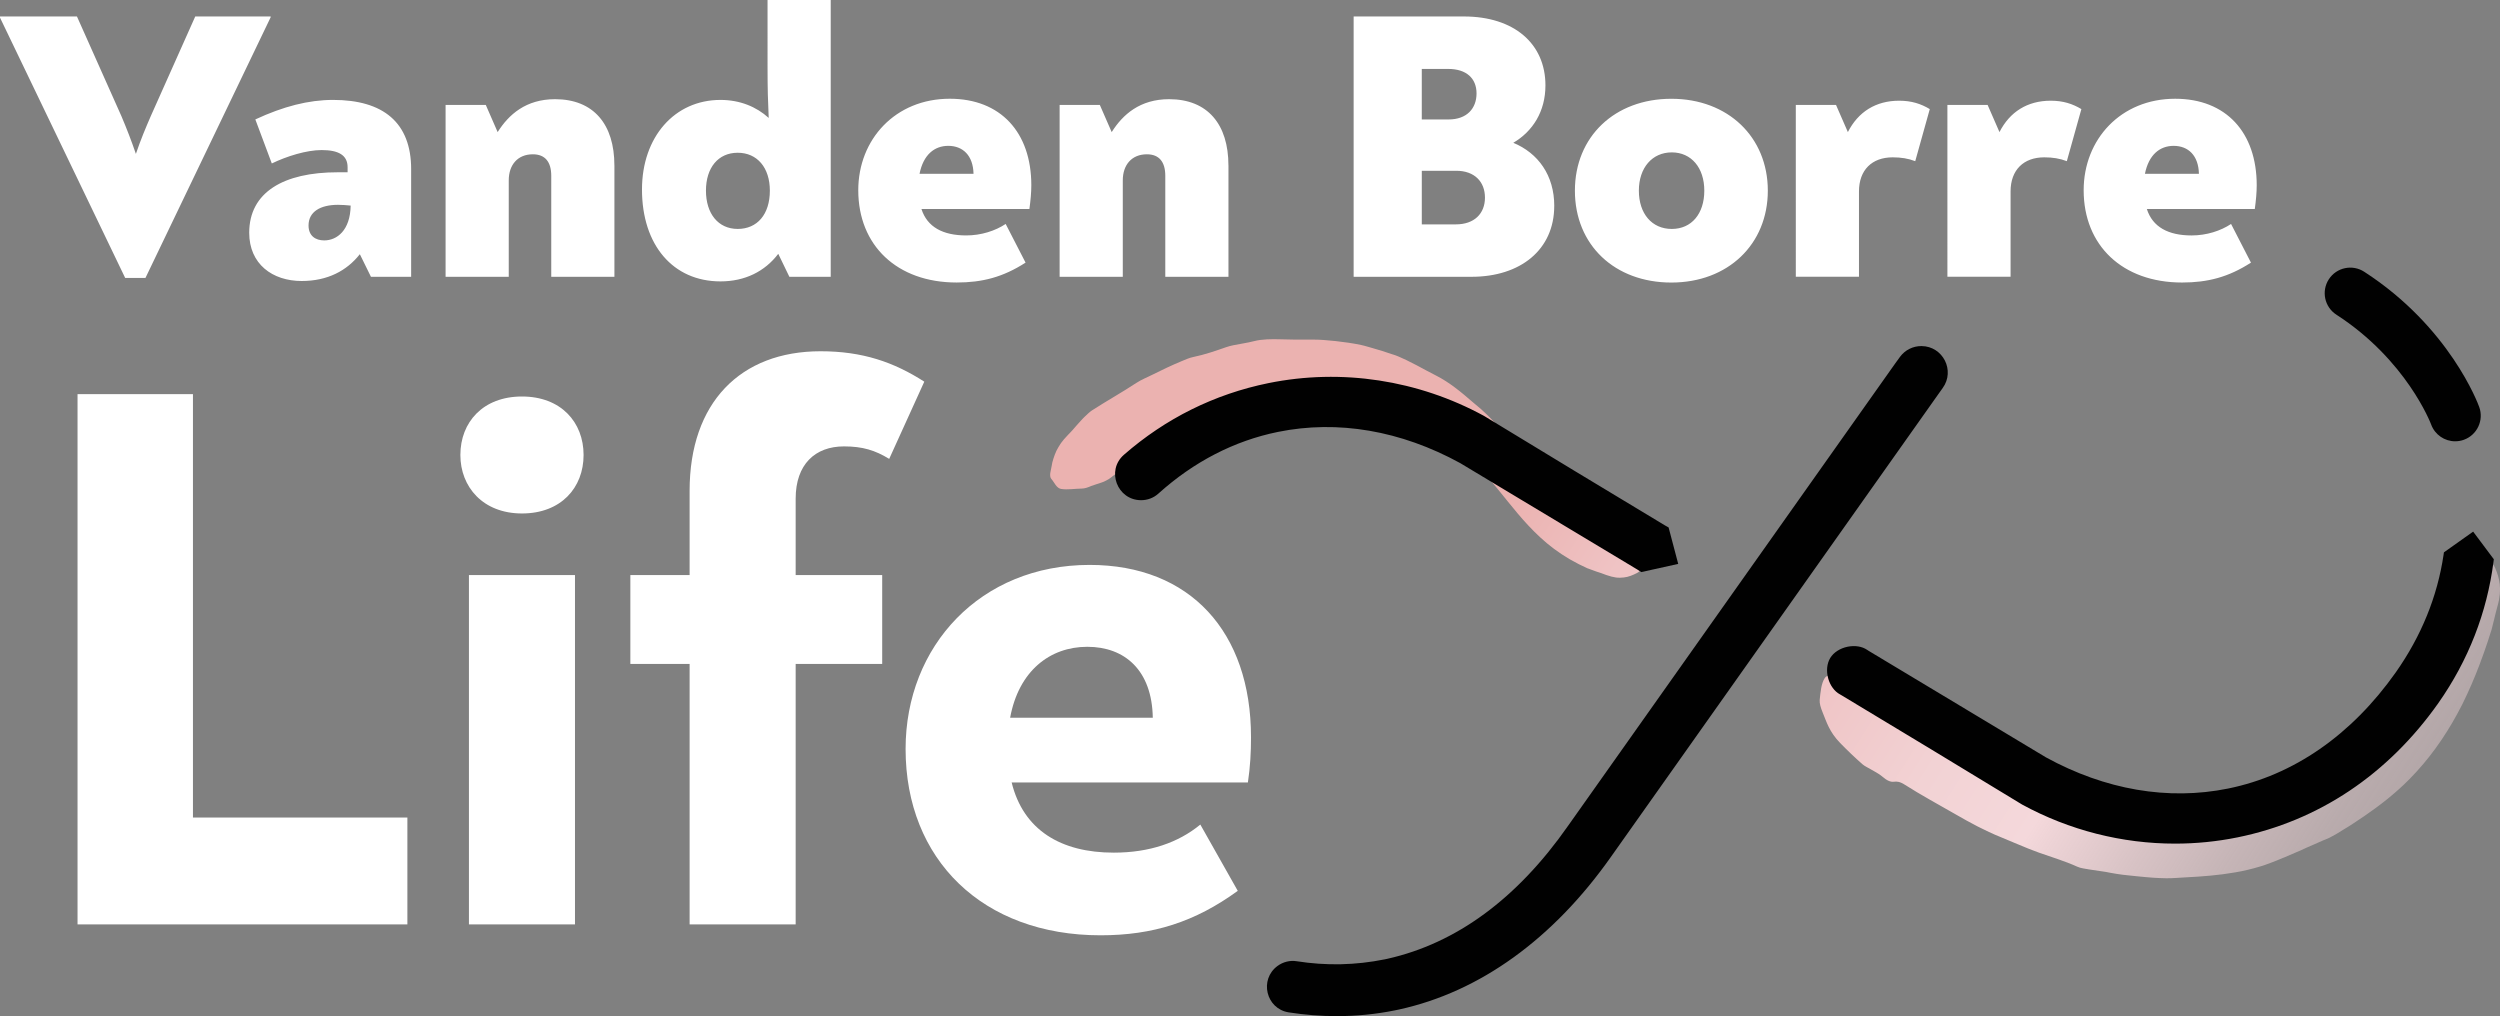
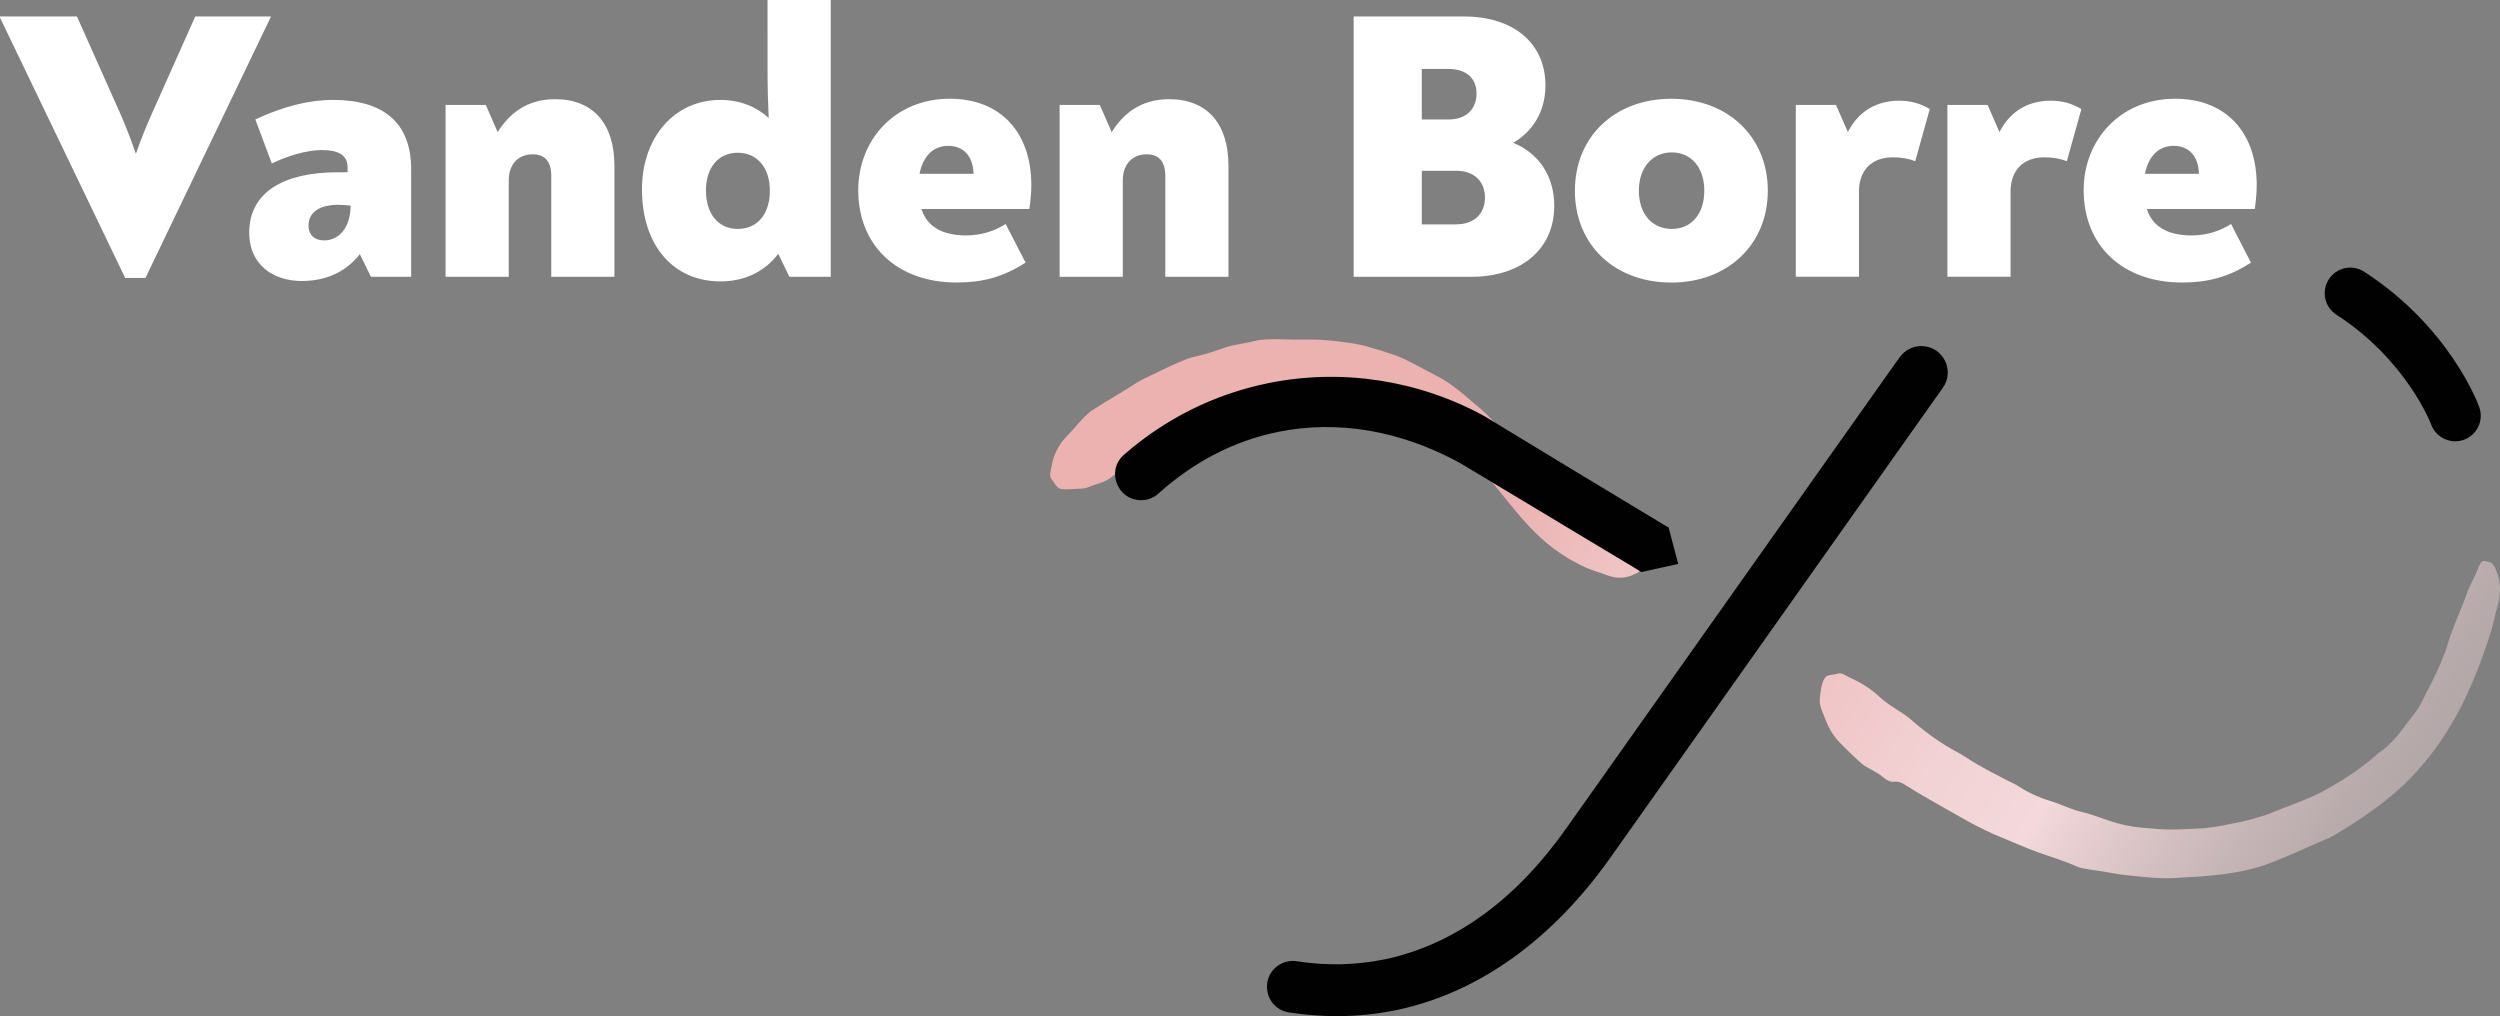
<svg xmlns="http://www.w3.org/2000/svg" width="310" height="126">
  <rect width="100%" height="100%" fill="#808080" stroke="none" />
  <defs>
    <linearGradient id="a" x1="219.344%" x2="78.99%" y1="95.764%" y2="59.864%">
      <stop offset="0%" stop-color="#F4D8DB" stop-opacity=".4" />
      <stop offset="6%" stop-color="#F4D8DB" stop-opacity=".42" />
      <stop offset="15%" stop-color="#F4D8DB" stop-opacity=".49" />
      <stop offset="24%" stop-color="#F4D8DB" stop-opacity=".6" />
      <stop offset="34%" stop-color="#F4D8DB" stop-opacity=".75" />
      <stop offset="45%" stop-color="#F4D8DB" stop-opacity=".94" />
      <stop offset="48%" stop-color="#F4D8DB" />
      <stop offset="63%" stop-color="#F2D2D4" />
      <stop offset="83%" stop-color="#EFC3C4" />
      <stop offset="100%" stop-color="#EBB2B0" />
    </linearGradient>
    <linearGradient id="b" x1="101.824%" x2="-20.432%" y1="60.78%" y2="24.548%">
      <stop offset="0%" stop-color="#F4D8DB" stop-opacity=".4" />
      <stop offset="6%" stop-color="#F4D8DB" stop-opacity=".42" />
      <stop offset="15%" stop-color="#F4D8DB" stop-opacity=".49" />
      <stop offset="24%" stop-color="#F4D8DB" stop-opacity=".6" />
      <stop offset="34%" stop-color="#F4D8DB" stop-opacity=".75" />
      <stop offset="45%" stop-color="#F4D8DB" stop-opacity=".94" />
      <stop offset="48%" stop-color="#F4D8DB" />
      <stop offset="63%" stop-color="#F2D2D4" />
      <stop offset="83%" stop-color="#EFC3C4" />
      <stop offset="100%" stop-color="#EBB2B0" />
    </linearGradient>
  </defs>
  <g fill="none">
    <path fill="url(#a)" d="M66.65 37.295c-1.551-.691-2.936-1.503-4.16-2.416-1.224-.91-2.274-1.915-3.234-2.943-.901-.967-1.719-1.96-2.508-2.937-.79-.977-1.554-1.931-2.334-2.851-1.107-1.313-2.21-2.607-3.463-3.726-.422-.365-.844-.726-1.294-1.05-.225-.162-.441-.336-.672-.488l-.688-.466c-.06-.041-.13-.076-.181-.127-.263-.247-.549-.463-.834-.675-.282-.216-.59-.396-.894-.574l-.46-.26-.231-.127-.238-.114-.954-.457c-.032-.016-.067-.044-.098-.057-.333-.124-.666-.247-.993-.387-.327-.136-.653-.289-.97-.415l-.476-.206c-.159-.07-.32-.13-.479-.2l-.479-.203-.485-.19c-1.294-.507-2.635-.948-4.011-1.164-.273-.038-.542-.057-.815-.079-.273-.013-.545-.022-.815-.051-.764-.063-1.538-.149-2.312-.155h-.463l-.463.016c-.308.01-.618.032-.926.054-.33.016-.669.019-.989.057-.228.025-.453.076-.675.121-.225.044-.447.092-.672.143-.171.035-.352.086-.53.124-.178.041-.349.073-.501.057-1.205-.101-2.359.193-3.507.504-1.148.314-2.328.631-3.403 1.104-.679.301-1.367.587-2.049.882-.685.295-1.354.593-2.064.926-1.595.752-3.041 1.693-4.42 2.629-.415.292-.492.577-.514.872-.029.339-.184.609-.704.872-.304.159-.514.485-.758.733-.174.184-.285.431-.482.561l-.247.162c-.082.054-.155.114-.235.168-.155.111-.311.222-.469.333-.159.108-.295.228-.447.339l-.225.168-.114.082-.105.089c-.209.178-.428.308-.644.415-.2.114-.409.2-.625.27-.209.067-.419.136-.631.206-.209.067-.425.136-.641.219-.358.162-.774.308-1.119.311-.441.003-.878.051-1.326.076-.444.025-.882.038-1.284-.032-.27-.048-.476-.241-.66-.488-.184-.247-.349-.545-.545-.767-.13-.149-.149-.396-.124-.682.038-.276.121-.583.168-.866.025-.162.057-.323.092-.488.041-.159.089-.314.136-.473.105-.317.219-.65.374-.97.162-.314.349-.637.574-.964.228-.32.501-.628.809-.948l.143-.152.143-.146c.095-.098.187-.197.279-.298.184-.2.358-.415.539-.618.181-.2.362-.403.545-.603.092-.101.184-.2.276-.301.092-.098.19-.187.289-.279.254-.238.517-.501.805-.691 1.909-1.23 3.764-2.258 5.499-3.406.609-.396 1.341-.701 2.01-1.027.583-.295 1.151-.561 1.741-.847.606-.285 1.221-.558 1.839-.815.479-.2.983-.428 1.468-.526 1.436-.295 2.749-.755 4.094-1.224.282-.101.587-.174.888-.238.847-.181 1.674-.276 2.553-.504 1.002-.26 2.194-.263 3.288-.231 1.3.035 2.562.063 3.872.038.974-.019 1.969.086 2.955.181 1.072.121 2.14.266 3.203.495.241.048.482.121.72.187.238.07.479.133.717.206.777.219 1.547.457 2.309.726.168.06.346.098.514.165l.333.133.327.146c.219.098.434.197.653.298.428.209.863.428 1.275.644.802.444 1.608.856 2.407 1.275 1.712.869 3.149 2.083 4.576 3.317.333.292.685.564 1.015.856.381.339.736.701 1.104 1.053.355.362.701.733 1.046 1.1.783.878 1.538 1.779 2.229 2.695.079.101.193.193.241.295.954 1.839 2.394 3.238 3.387 4.788.108.171.231.33.362.479.13.149.27.295.409.441.143.136.285.273.425.409l.206.206c.07.067.136.133.203.2.809.859 1.611 1.62 2.499 2.236.079.054.152.121.225.184.076.063.155.111.238.152.105.048.209.098.308.152.101.051.193.111.298.155.2.098.393.206.577.323.19.111.384.212.571.333l.279.181c.095.054.193.111.289.168.19.114.381.238.571.362.2.111.396.228.596.346l.301.181c.101.057.209.108.314.162.212.108.425.216.637.323.06.032.121.063.178.098.057.032.114.067.171.101.111.07.219.146.327.219.228.155.46.314.688.469.235.146.479.289.736.425.482.251.704.498.625.837-.111.457-.076.926-.733 1.253-.495.244-.996.473-1.598.539-.301.035-.628.051-.986.006-.362-.054-.755-.152-1.186-.304-.434-.168-.888-.33-1.297-.453-.406-.143-.764-.276-1.008-.371l-.016.003Z" transform="translate(130.22 33.187)" />
    <path fill="url(#b)" d="M178.738 44.877c-.612 1.979-1.256 3.793-1.95 5.515-.342.863-.713 1.693-1.088 2.515-.197.406-.39.812-.583 1.218-.209.396-.415.793-.625 1.189-1.601 2.949-3.571 5.727-5.962 8.134-1.697 1.725-3.628 3.228-5.619 4.592-.333.222-.669.444-1.002.666l-.498.336c-.165.111-.339.209-.507.317l-1.021.625c-.171.101-.339.212-.514.311l-.526.285c-.095.051-.187.114-.282.149-.241.095-.479.193-.713.295-.238.098-.463.216-.701.308-.469.193-.932.396-1.389.609l-.685.317-.691.295-1.383.593c-.048.022-.105.035-.152.057-.457.2-.926.384-1.395.564l-.71.26-.358.127-.371.111c-.495.143-.993.292-1.5.403l-.761.171c-.254.057-.511.095-.767.143-2.049.365-4.129.52-6.177.625-.406.016-.805.044-1.205.073-.4.029-.802.038-1.208.038-.285.003-.571-.013-.853-.025-.285-.016-.571-.025-.856-.048-.568-.051-1.138-.086-1.703-.152-.453-.044-.907-.082-1.354-.14l-.675-.076c-.225-.025-.447-.063-.672-.095-.238-.035-.479-.082-.72-.124-.238-.051-.476-.098-.71-.133-.666-.095-1.319-.184-1.979-.295-.498-.098-1.088-.146-1.487-.336-1.582-.72-3.196-1.186-4.801-1.76-1.605-.577-3.177-1.294-4.719-1.919-.98-.39-1.931-.85-2.873-1.326-.935-.488-1.865-.996-2.781-1.532-2.099-1.208-4.205-2.343-6.238-3.637-.618-.4-.993-.412-1.338-.371-.403.051-.834-.098-1.503-.679-.393-.342-.926-.583-1.392-.869-.342-.206-.72-.362-1.012-.615-.964-.847-1.893-1.735-2.778-2.648-1.351-1.395-1.671-2.591-2.175-3.809-.228-.552-.396-1.129-.355-1.513.105-.996.187-2.052.637-2.734.298-.453 1.126-.365 1.693-.558.374-.127.964.308 1.487.549 1.195.552 2.353 1.189 3.678 2.42.828.767 1.83 1.332 2.768 1.966.308.206.634.415.913.66 1.823 1.605 3.755 3.041 5.851 4.145.736.387 1.471.92 2.22 1.357 1.297.758 2.613 1.462 3.942 2.131.514.263 1.075.498 1.532.802 1.351.891 2.797 1.465 4.275 1.915.311.092.628.219.935.339.438.165.856.349 1.294.501.216.079.438.155.66.225.225.067.453.127.691.181 1.075.241 2.232.714 3.33 1.075 1.3.438 2.613.736 3.977.847.254.019.507.044.761.07.254.022.511.041.764.063l.384.035.384.022c.257.013.511.032.764.038 1.107.025 2.21-.01 3.307-.076.251-.016.501-.032.752-.041.251-.01.504-.016.755-.048.815-.082 1.624-.197 2.423-.352.178-.035.352-.095.53-.124.238-.035.472-.089.71-.136.238-.048.476-.092.713-.14l.71-.165c.238-.054.472-.105.717-.181.961-.282 1.934-.539 2.822-.942 1.925-.78 3.799-1.411 5.61-2.299.419-.216.824-.457 1.237-.682l1.395-.821.174-.101.168-.111.336-.222.675-.444c.13-.089.266-.171.393-.263l.381-.279.761-.561c.26-.181.492-.39.739-.59l.733-.599c.111-.089.197-.222.301-.289.238-.159.466-.33.691-.504.111-.089.222-.178.333-.27.108-.092.206-.193.311-.295.203-.2.4-.406.593-.612.098-.105.193-.209.289-.314l.27-.333c.355-.447.72-.885 1.05-1.354.171-.228.342-.457.52-.682.174-.225.339-.46.517-.685.155-.197.298-.403.434-.615.127-.219.247-.447.365-.675.117-.228.238-.457.349-.688.108-.235.222-.466.342-.691.748-1.408 1.446-2.857 2.026-4.36.098-.266.244-.533.317-.793.358-1.332.812-2.527 1.294-3.701.476-1.173.967-2.324 1.379-3.53.124-.342.276-.634.425-.932.152-.314.308-.628.46-.942.146-.317.295-.641.419-.983.241-.641.466-.942.815-.859.457.114.932.038 1.278.863.26.615.476 1.24.568 1.995.082.752.041 1.633-.276 2.73-.149.555-.301 1.126-.415 1.639-.13.511-.231.967-.32 1.275l.006-.006Z" transform="translate(130.22 33.187)" />
    <g fill="#010101">
      <path d="m206.624 65.247-.193-.111c-7.357-4.433-14.967-9.016-22.381-13.544l-.032-.019c-8.181-4.459-17.669-5.905-26.716-4.069-6.71 1.364-12.783 4.389-17.936 8.889-2.232 1.95-.831 5.632 2.131 5.632.786 0 1.551-.282 2.134-.812 4.379-3.945 9.409-6.552 14.85-7.658 7.414-1.506 15.224-.165 22.588 3.872l21.985 13.211.466.301 4.579-1.015-1.192-4.519-.285-.162.003.003ZM238.265 42.912c-1.05-.006-2.039.488-2.661 1.332-.219.295-.434.596-.65.897l-40.526 57.278c-6.295 9.006-13.832 14.549-22.394 16.471l-.317.067c-3.628.736-7.278.812-10.931.235-.834-.133-1.687.086-2.369.583-2.299 1.684-1.43 5.318 1.386 5.759 1.991.311 3.983.466 5.962.466 2.435 0 4.849-.238 7.214-.717l.482-.101c10.021-2.179 19.125-8.74 26.326-18.973l40.526-57.278c.193-.276.387-.549.583-.818 1.563-2.16.035-5.182-2.629-5.201h-.003Zm66.177 11.809c-1.297 0-2.511-.799-2.981-2.087-.051-.136-3.051-7.988-11.749-13.614-1.471-.951-1.89-2.914-.939-4.386.951-1.471 2.914-1.89 4.386-.939 10.604 6.859 14.124 16.376 14.267 16.779.593 1.649-.263 3.466-1.909 4.059-.355.127-.717.187-1.075.187Z" />
    </g>
-     <path fill="#010101" d="m306.672 65.919-3.625 2.572-.048.327c-.767 5.159-2.759 10.056-5.92 14.552-5.492 7.779-12.684 12.764-20.799 14.41-7.414 1.506-15.228.165-22.591-3.872l-21.988-13.211-.184-.121c-.628-.425-1.506-.564-2.407-.384-.945.193-1.754.717-2.163 1.402-.412.691-.504 1.611-.251 2.527.241.875.78 1.614 1.446 1.972l.187.108c7.357 4.433 14.967 9.016 22.381 13.544l.032.019c5.866 3.197 12.402 4.846 18.966 4.846 2.591 0 5.191-.257 7.75-.777 10.043-2.039 18.652-7.798 24.902-16.658 3.72-5.305 6.019-11.197 6.834-17.514l.041-.311-2.565-3.428v-.003Z" />
    <g fill="#FFF">
-       <path d="M9.615 48.874h14.311v52.502h26.59v13.246H9.615zM57.086 56.418c0-4.062 2.803-7.252 7.639-7.252s7.639 3.19 7.639 7.252c0 4.062-2.803 7.252-7.639 7.252-4.836 0-7.639-3.289-7.639-7.252Zm1.062 14.889h13.15v43.318H58.148V71.307Zm27.363 11.023h-7.347V71.307h7.347V60.864c0-10.925 6.285-17.308 16.242-17.308 5.22 0 9.088 1.354 12.859 3.771l-4.351 9.574c-1.741-1.062-3.288-1.548-5.606-1.548-3.577 0-5.993 2.223-5.993 6.479v9.475h10.731v11.023H98.662v32.295H85.512V82.33Zm69.615 9.089c0 1.836-.095 3.675-.387 5.607h-29.294c1.449 5.898 6.092 8.702 12.665 8.702 4.449 0 8.026-1.256 10.731-3.482l4.642 8.22c-5.318 3.869-10.537 5.511-17.016 5.511-14.6 0-24.173-9.38-24.173-23.108 0-12.764 9.282-22.82 22.819-22.82 12.472 0 20.013 8.315 20.013 21.367v.003Zm-29.875-2.416h17.695c-.095-5.898-3.482-8.8-8.121-8.8-4.639 0-8.508 2.997-9.57 8.8h-.003Z" />
-     </g>
+       </g>
    <path fill="#FFF" d="M33.563 2.042v.095L18.037 34.464H15.522L0 2.185V2.042h9.542L15.047 14.384c.666 1.567 1.234 3.038 1.804 4.7.571-1.709 1.234-3.276 1.852-4.7l5.508-12.342h9.352Zm17.419 18.941v13.338h-4.985l-1.376-2.8c-1.614 2.042-3.986 3.323-7.214 3.323-3.609 0-6.504-2.09-6.504-5.981 0-5.033 4.271-7.5 10.966-7.5h1.234v-.618c0-1.519-1.138-2.137-3.228-2.137-1.852 0-4.319.761-6.171 1.662l-2.042-5.461c3.466-1.614 6.599-2.42 9.637-2.42 6.218 0 9.684 2.8 9.684 8.594Zm-7.5 4.509c-.571-.048-.948-.095-1.567-.095-2.185 0-3.656.853-3.656 2.562 0 1.281.853 1.852 1.947 1.852 1.567 0 3.228-1.234 3.276-4.319Zm32.706-4.985v13.814h-7.833V21.789c0-1.709-.761-2.657-2.28-2.657-1.899 0-2.99 1.329-2.99 3.228v11.962h-7.833v-21.313h4.985l1.471 3.371c1.376-2.185 3.514-4.081 7.119-4.081 4.795 0 7.357 3.133 7.357 8.213l.003-.003ZM103.009 0v34.322h-5.128l-1.376-2.848c-1.662 2.185-4.129 3.419-7.167 3.419-5.886 0-9.732-4.509-9.732-11.394 0-6.504 4.034-11.109 9.732-11.109 2.42 0 4.462.853 5.981 2.233-.095-2.09-.143-3.609-.143-6.219V0h7.833Zm-7.547 23.641c0-2.848-1.567-4.7-3.986-4.7s-3.938 1.852-3.938 4.7c0 2.848 1.519 4.747 3.938 4.747s3.986-1.804 3.986-4.747Zm32.421-.666c0 .901-.095 1.9-.238 2.943H114.26c.713 2.233 2.657 3.276 5.553 3.276 1.852 0 3.609-.571 4.89-1.424l2.467 4.795c-2.8 1.804-5.365 2.467-8.546 2.467-7.404 0-12.199-4.605-12.199-11.442 0-6.314 4.604-11.346 11.346-11.346 6.314 0 10.113 4.176 10.113 10.728v.003Zm-13.861-1.424h6.694c-.048-2.28-1.329-3.466-3.133-3.466-1.709 0-3.085 1.091-3.561 3.466Zm38.307-1.043v13.814h-7.833V21.789c0-1.709-.761-2.657-2.28-2.657-1.899 0-2.99 1.329-2.99 3.228v11.962h-7.833v-21.313h4.985l1.471 3.371c1.376-2.185 3.514-4.081 7.119-4.081 4.795 0 7.357 3.133 7.357 8.213l.003-.003Zm40.396 5.033c0 5.413-4.176 8.781-10.252 8.781h-14.622V2.042h13.671c6.218 0 10.113 3.371 10.113 8.546 0 3.228-1.567 5.695-3.986 7.119 3.085 1.281 5.08 4.034 5.08 7.833h-.003Zm-16.423-10.728h3.323c2.28 0 3.466-1.376 3.466-3.228 0-1.852-1.234-3.038-3.514-3.038h-3.276v6.266Zm7.833 9.685c0-1.947-1.281-3.323-3.561-3.323h-4.271v6.647h4.224c2.28 0 3.609-1.329 3.609-3.323Zm11.153-.856c0-6.694 4.937-11.394 11.961-11.394s11.961 4.747 11.961 11.394c0 6.647-4.937 11.394-11.961 11.394s-11.961-4.652-11.961-11.394Zm16.046 0c0-2.848-1.614-4.747-4.034-4.747s-4.081 1.9-4.081 4.747c0 2.848 1.614 4.747 4.081 4.747s4.034-1.9 4.034-4.747Zm27.959-10.113-1.804 6.456c-.853-.333-1.757-.476-2.8-.476-2.562 0-4.176 1.567-4.176 4.224v10.585h-7.833V13.008h4.985l1.471 3.371c1.281-2.515 3.466-3.891 6.361-3.891 1.519 0 2.705.381 3.799 1.043l-.003-.003Zm18.798 0-1.804 6.456c-.853-.333-1.757-.476-2.8-.476-2.562 0-4.176 1.567-4.176 4.224v10.585h-7.833V13.008h4.985l1.471 3.371c1.281-2.515 3.466-3.891 6.361-3.891 1.519 0 2.705.381 3.799 1.043l-.003-.003Zm21.741 9.447c0 .901-.095 1.9-.238 2.943h-13.385c.713 2.233 2.657 3.276 5.553 3.276 1.852 0 3.609-.571 4.89-1.424l2.467 4.795c-2.8 1.804-5.365 2.467-8.546 2.467-7.404 0-12.199-4.605-12.199-11.442 0-6.314 4.604-11.346 11.346-11.346 6.314 0 10.113 4.176 10.113 10.728v.003Zm-13.861-1.424h6.694c-.048-2.28-1.329-3.466-3.133-3.466-1.709 0-3.085 1.091-3.561 3.466Z" />
  </g>
</svg>